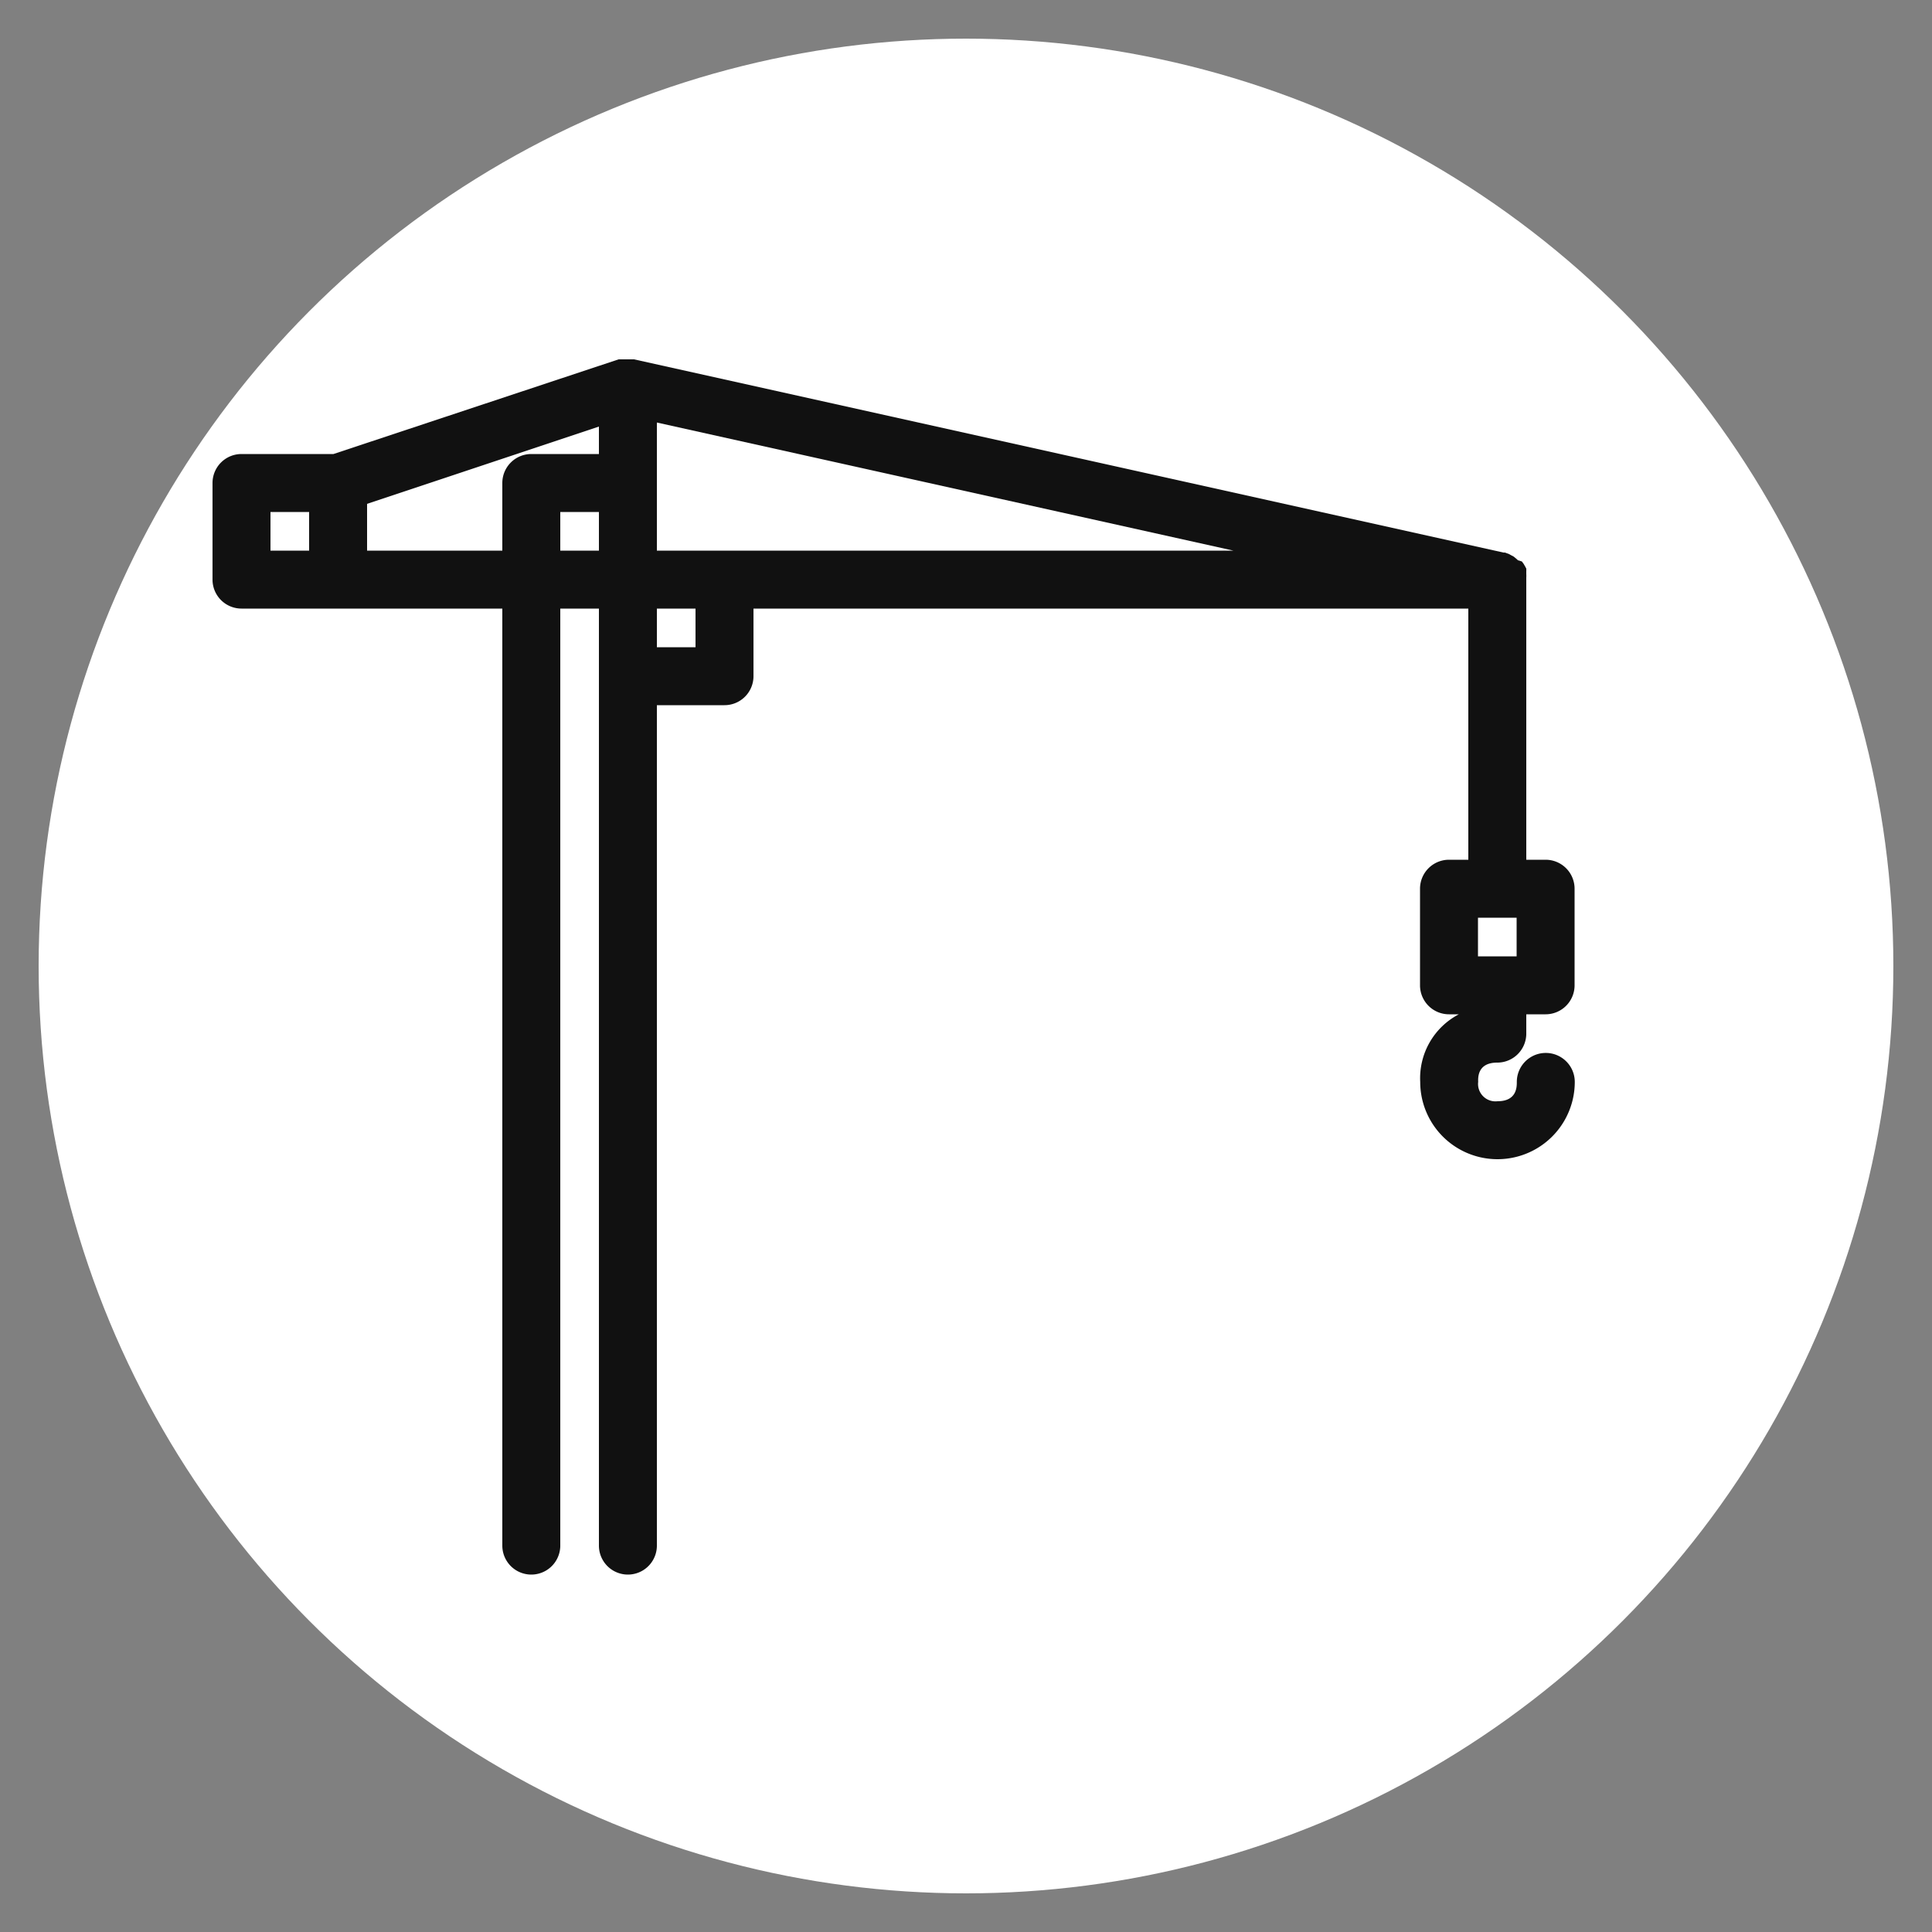
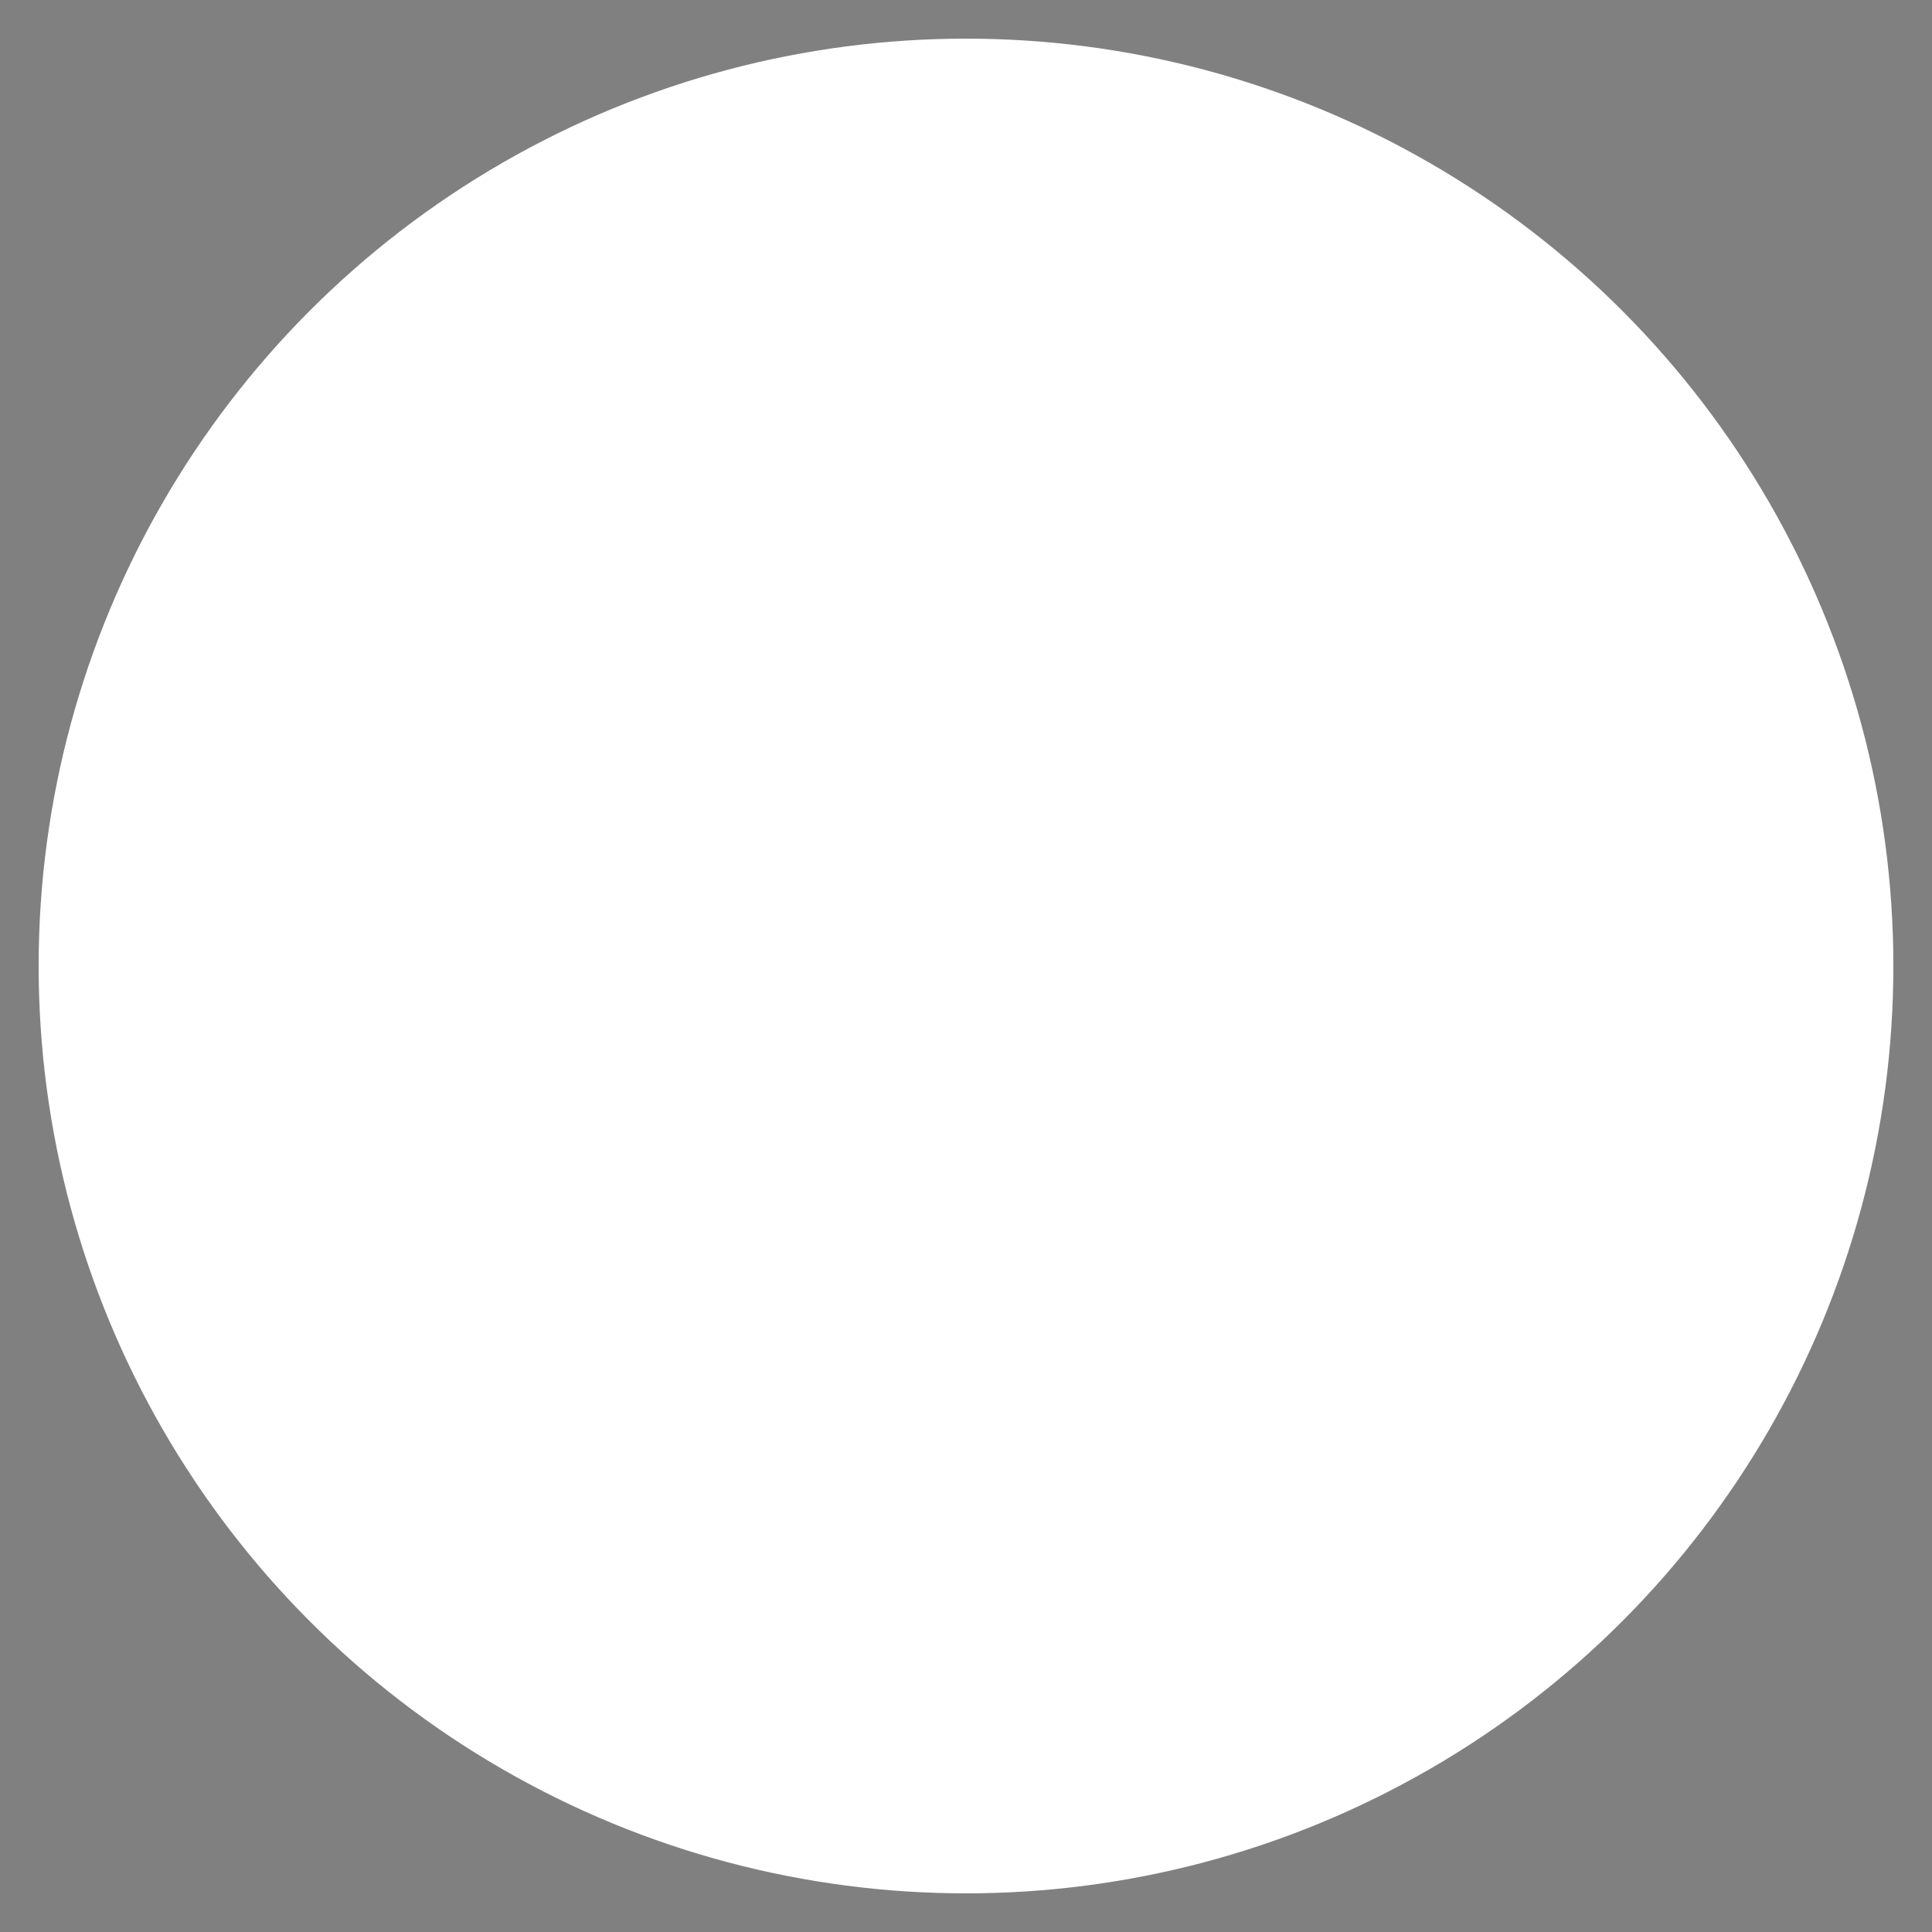
<svg xmlns="http://www.w3.org/2000/svg" version="1.1" x="0px" y="0px" viewBox="0 0 100 100" width="100%" height="100%" xml:space="preserve">
  <rect x="0" y="0" width="100" height="100" fill="#808080" stroke="none" />
  <defs id="SvgjsDefs2052" />
  <circle cx="50" cy="50" r="48" fill="white" />
  <g id="SvgjsG2053" featurekey="PG4fjM-0" fill="#111111">
    <g>
-       <path d="M77.5,55A1.5,1.5,0,0,0,79,53.5v-1h1A1.5,1.5,0,0,0,81.5,51V46A1.5,1.5,0,0,0,80,44.5H79V30h0v0s0-.06,0-.1a1.52,1.52,0,0,0,0-.19s0-.09,0-.13a1.48,1.48,0,0,0,0-.15l-.07-.13-.07-.12-.09-.12L78.57,29l-.11-.1-.11-.09-.15-.08-.11-.06-.2-.07-.07,0h0l-45-10h-.11l-.15,0h-.35l-.11,0-.08,0L17.26,23.5H12.5A1.5,1.5,0,0,0,11,25v5a1.5,1.5,0,0,0,1.5,1.5H26V80a1.5,1.5,0,0,0,3,0V31.5h2V80a1.5,1.5,0,0,0,3,0V36.5h3.5A1.5,1.5,0,0,0,39,35V31.5H76v13H75A1.5,1.5,0,0,0,73.5,46v5A1.5,1.5,0,0,0,75,52.5h.51a3.73,3.73,0,0,0-2,3.5,4,4,0,0,0,8,0,1.5,1.5,0,0,0-3,0c0,.26,0,1-1,1a.9.9,0,0,1-1-1C76.5,55.73,76.5,55,77.5,55ZM14,26.5h2v2H14Zm5,2V26.08l12-4V23.5H27.5A1.5,1.5,0,0,0,26,25v3.5Zm10,0v-2h2v2Zm7,5H34v-2h2Zm1.5-5H34V21.87L63.84,28.5Zm39,21v-2h2v2h-2Z" />
-     </g>
+       </g>
  </g>
</svg>